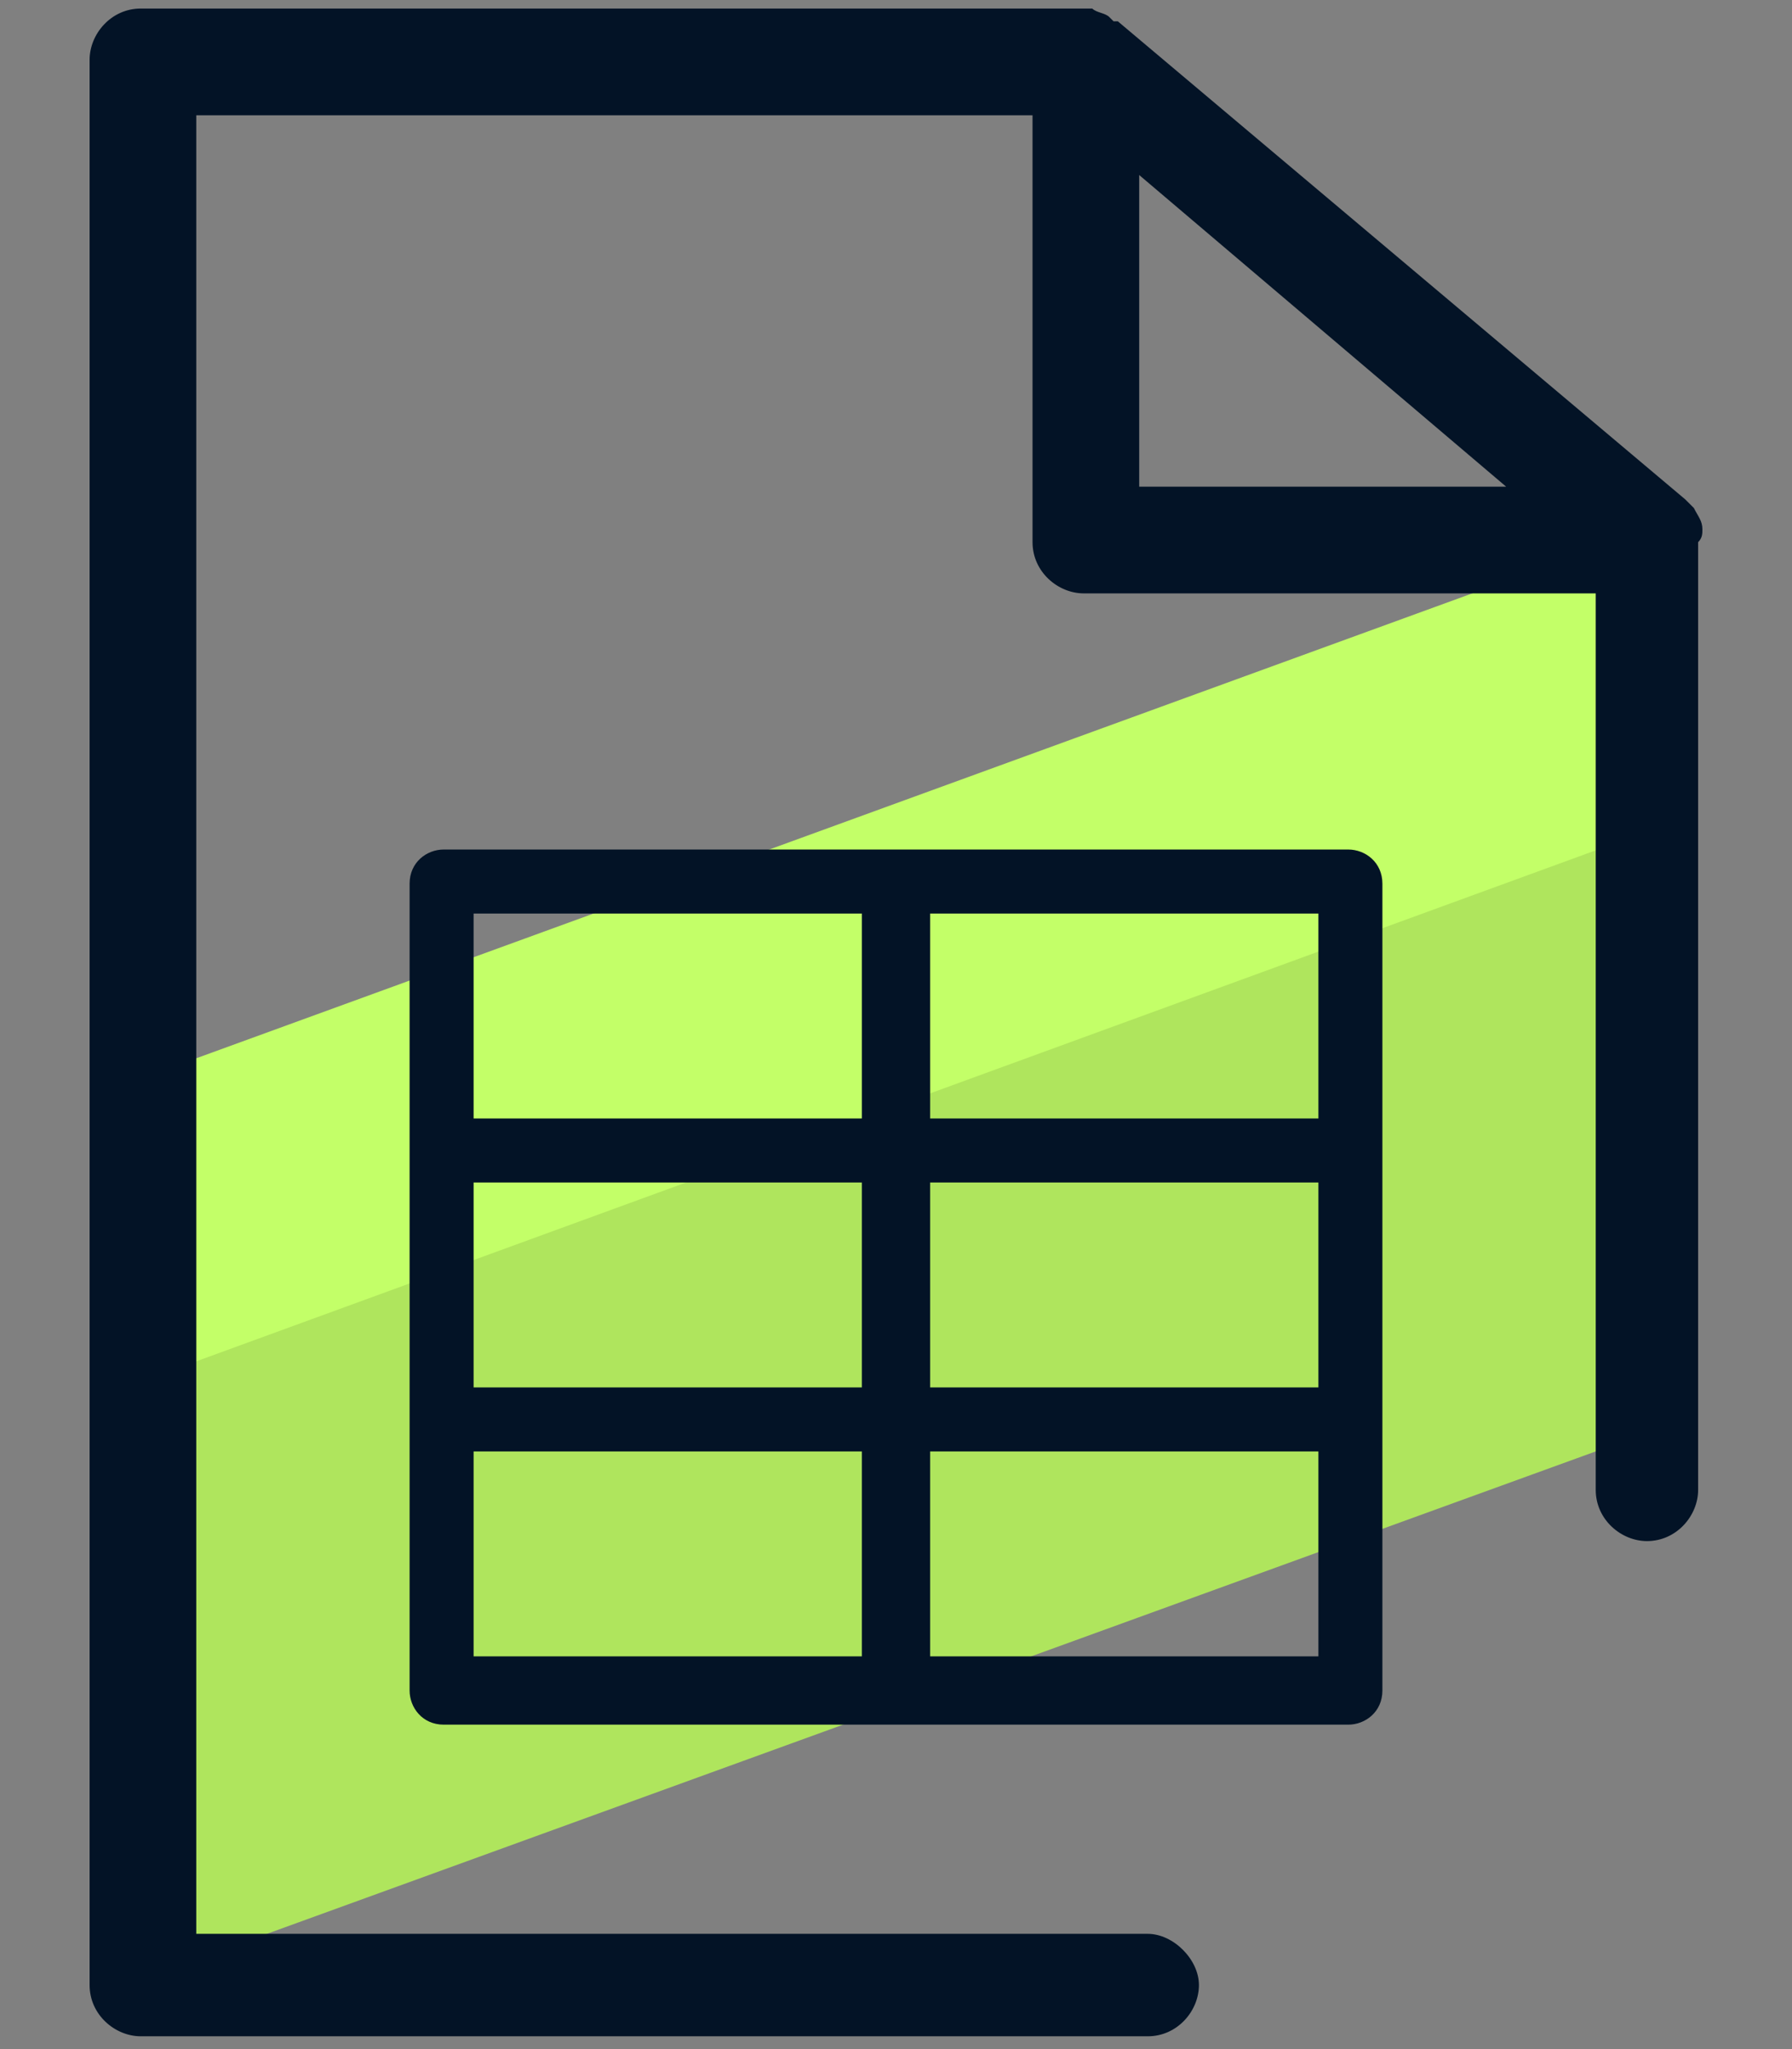
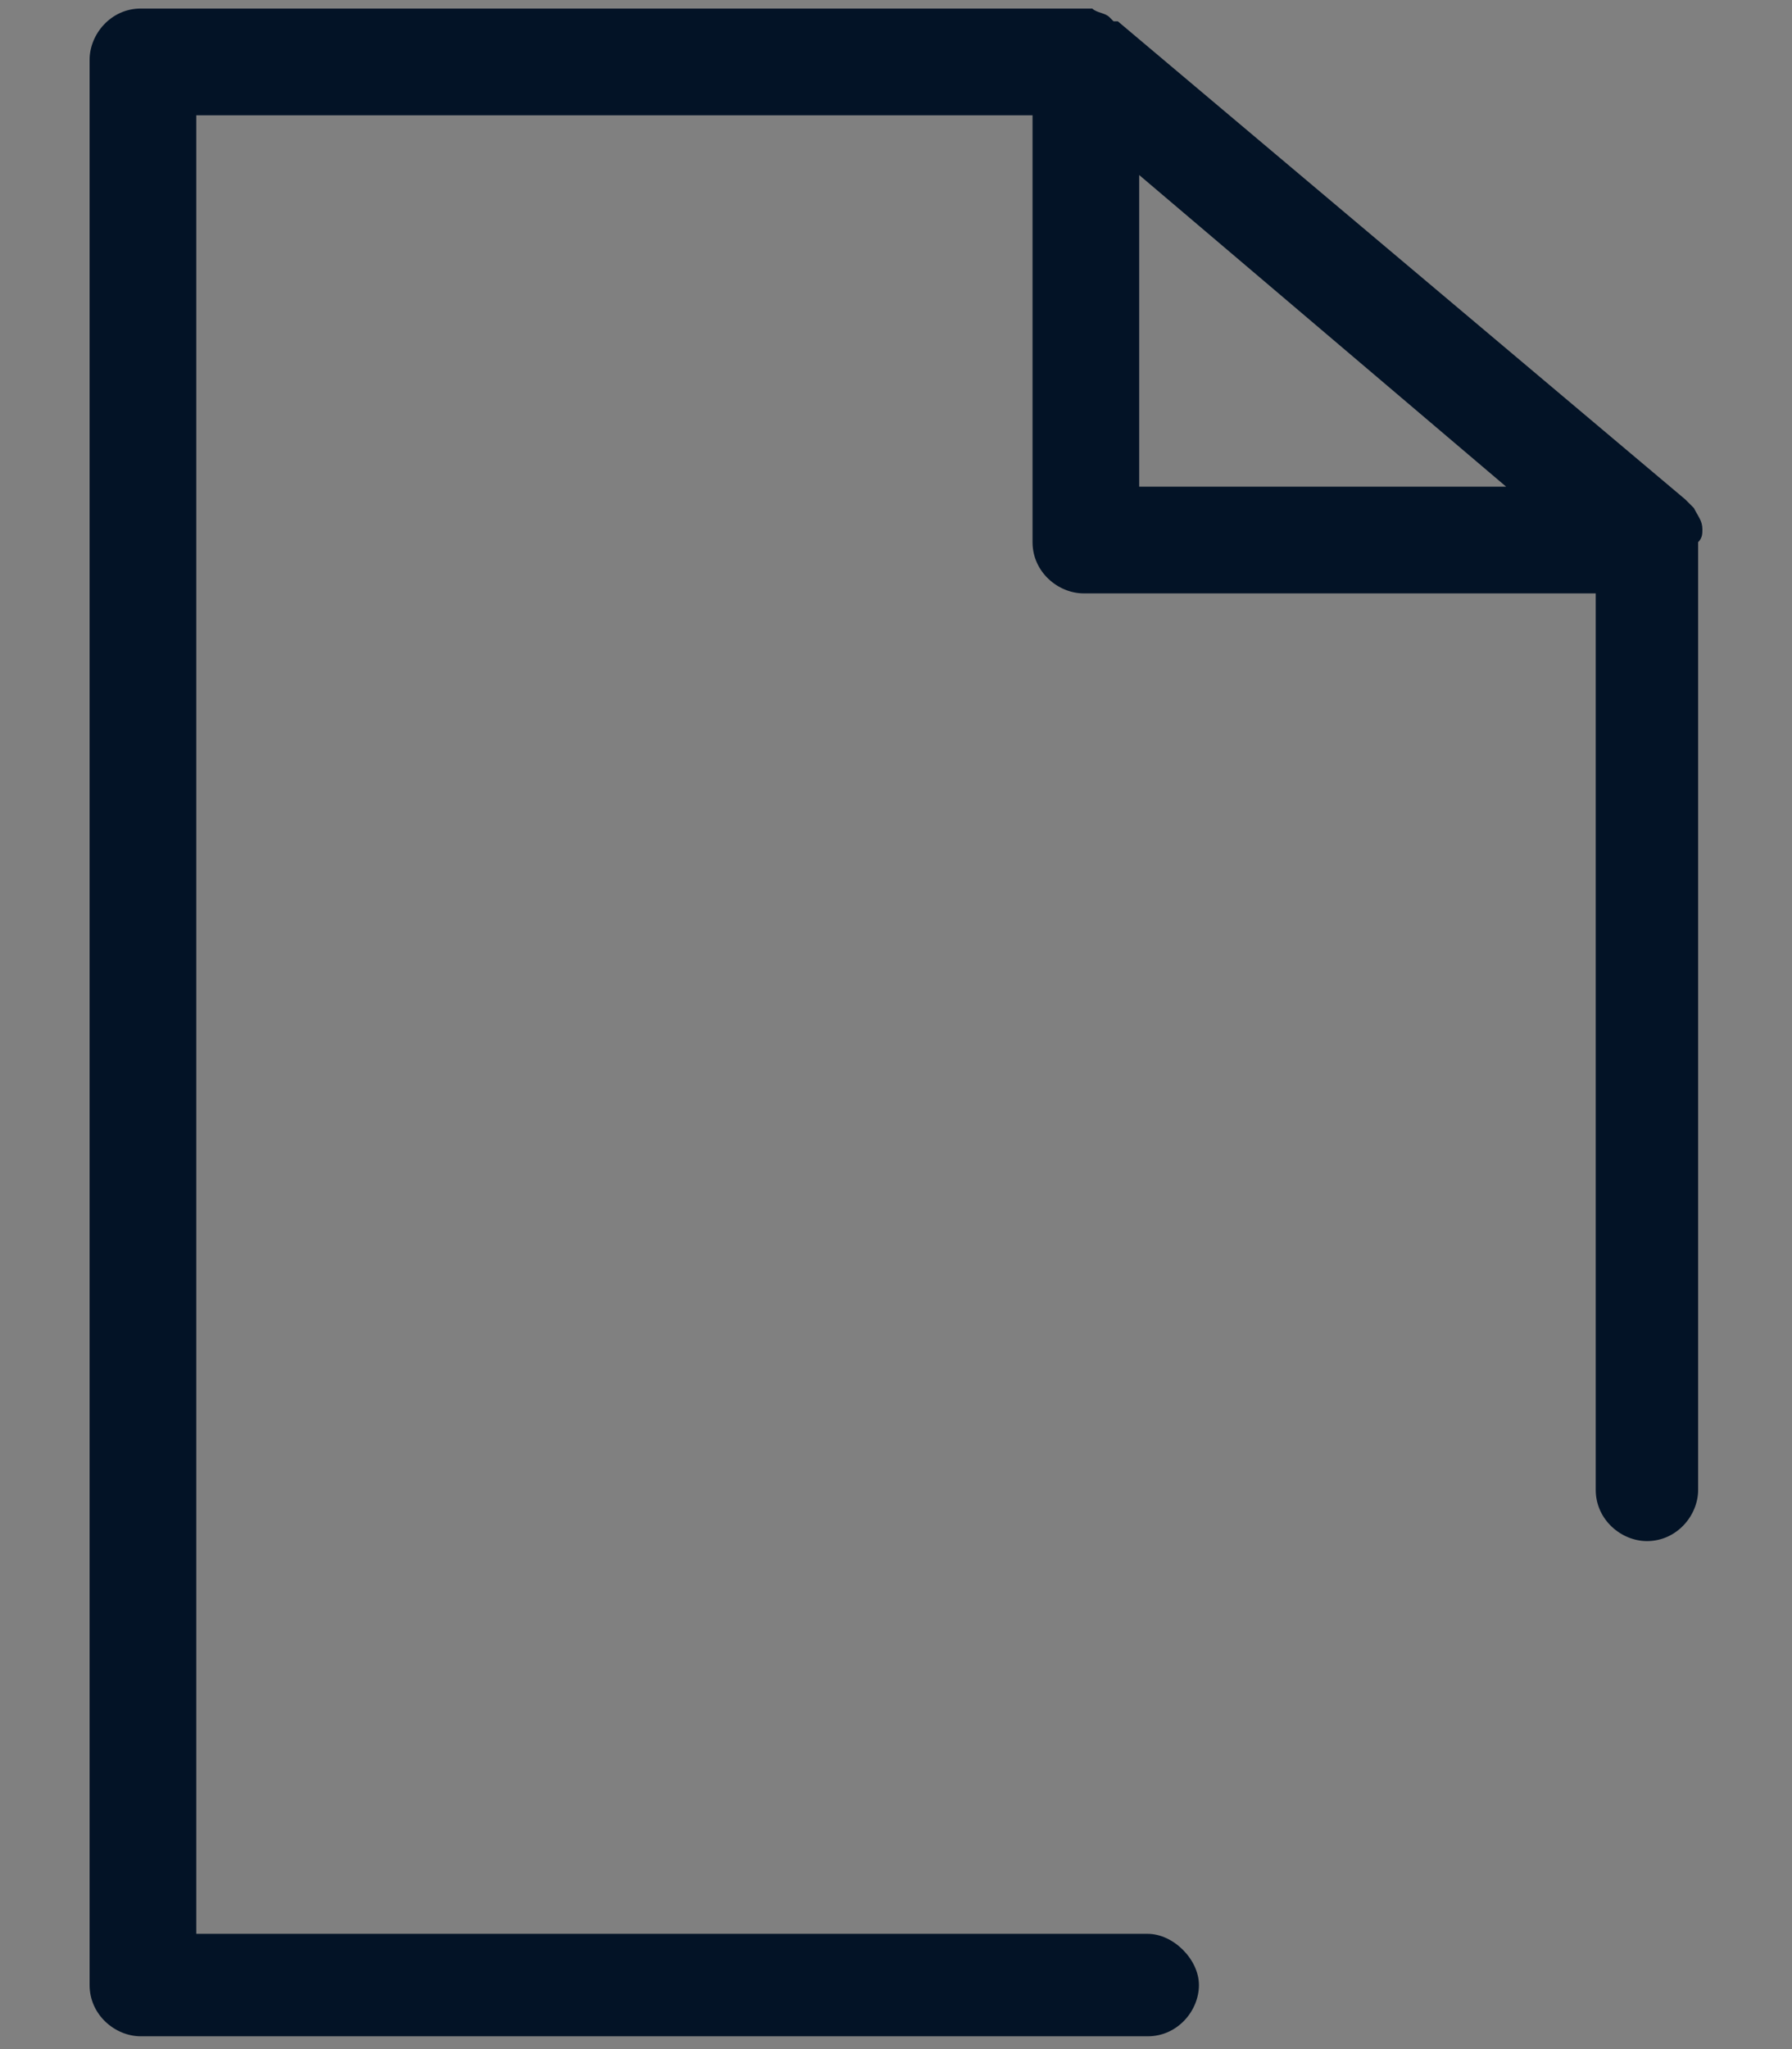
<svg xmlns="http://www.w3.org/2000/svg" id="Camada_1" x="0" y="0" version="1.1" viewBox="0 0 42 48" xml:space="preserve">
  <rect x="0" y="0" width="42" height="48" fill="#808080" stroke="none" />
  <style>.st2{fill:#031326}</style>
-   <path fill="#afe55d" d="M38.5 28.9v4.7l-35 12.7-.3-11.1v-3l35.3-12.8z" />
-   <path fill="#c3ff68" d="M38.5 17.3l-.5 2.4L3.2 32.4v-7.1l35.7-13z" />
  <path d="M39.4 11.9c0-.2-.1-.3-.2-.5l-.1-.1-.1-.1L25.7 0h-.1l-.1-.1c-.1-.1-.3-.1-.4-.2H2.8C2.1-.3 1.6.3 1.6.9V46c0 .7.6 1.2 1.2 1.2h23.6c.7 0 1.2-.6 1.2-1.2s-.6-1.2-1.2-1.2H4.1V2.2h19.6v10c0 .7.6 1.2 1.2 1.2h12v21c0 .7.6 1.2 1.2 1.2.7 0 1.2-.6 1.2-1.2V12.2c.1-.1.1-.2.1-.3zm-13.2-1V3.6l8.6 7.3h-8.6z" class="st2" transform="translate(.5 .5)" />
-   <path d="M31.6 19.9H10.4c-.4 0-.8.3-.8.8v18.9c0 .4.3.8.8.8h21.2c.4 0 .8-.3.8-.8V20.7c0-.5-.4-.8-.8-.8zm-20.5 1.5h9.1v4.8h-9.1v-4.8zm0 6.3s.1 0 0 0h9.1v4.8h-9.1v-4.8zm0 11.1V34h9.1v4.8h-9.1zm19.8 0h-9.1V34h9.1v4.8zm0-6.3h-9.1v-4.8h9.1v4.8zm0-6.3h-9.1v-4.8h9.1v4.8z" class="st2" />
</svg>